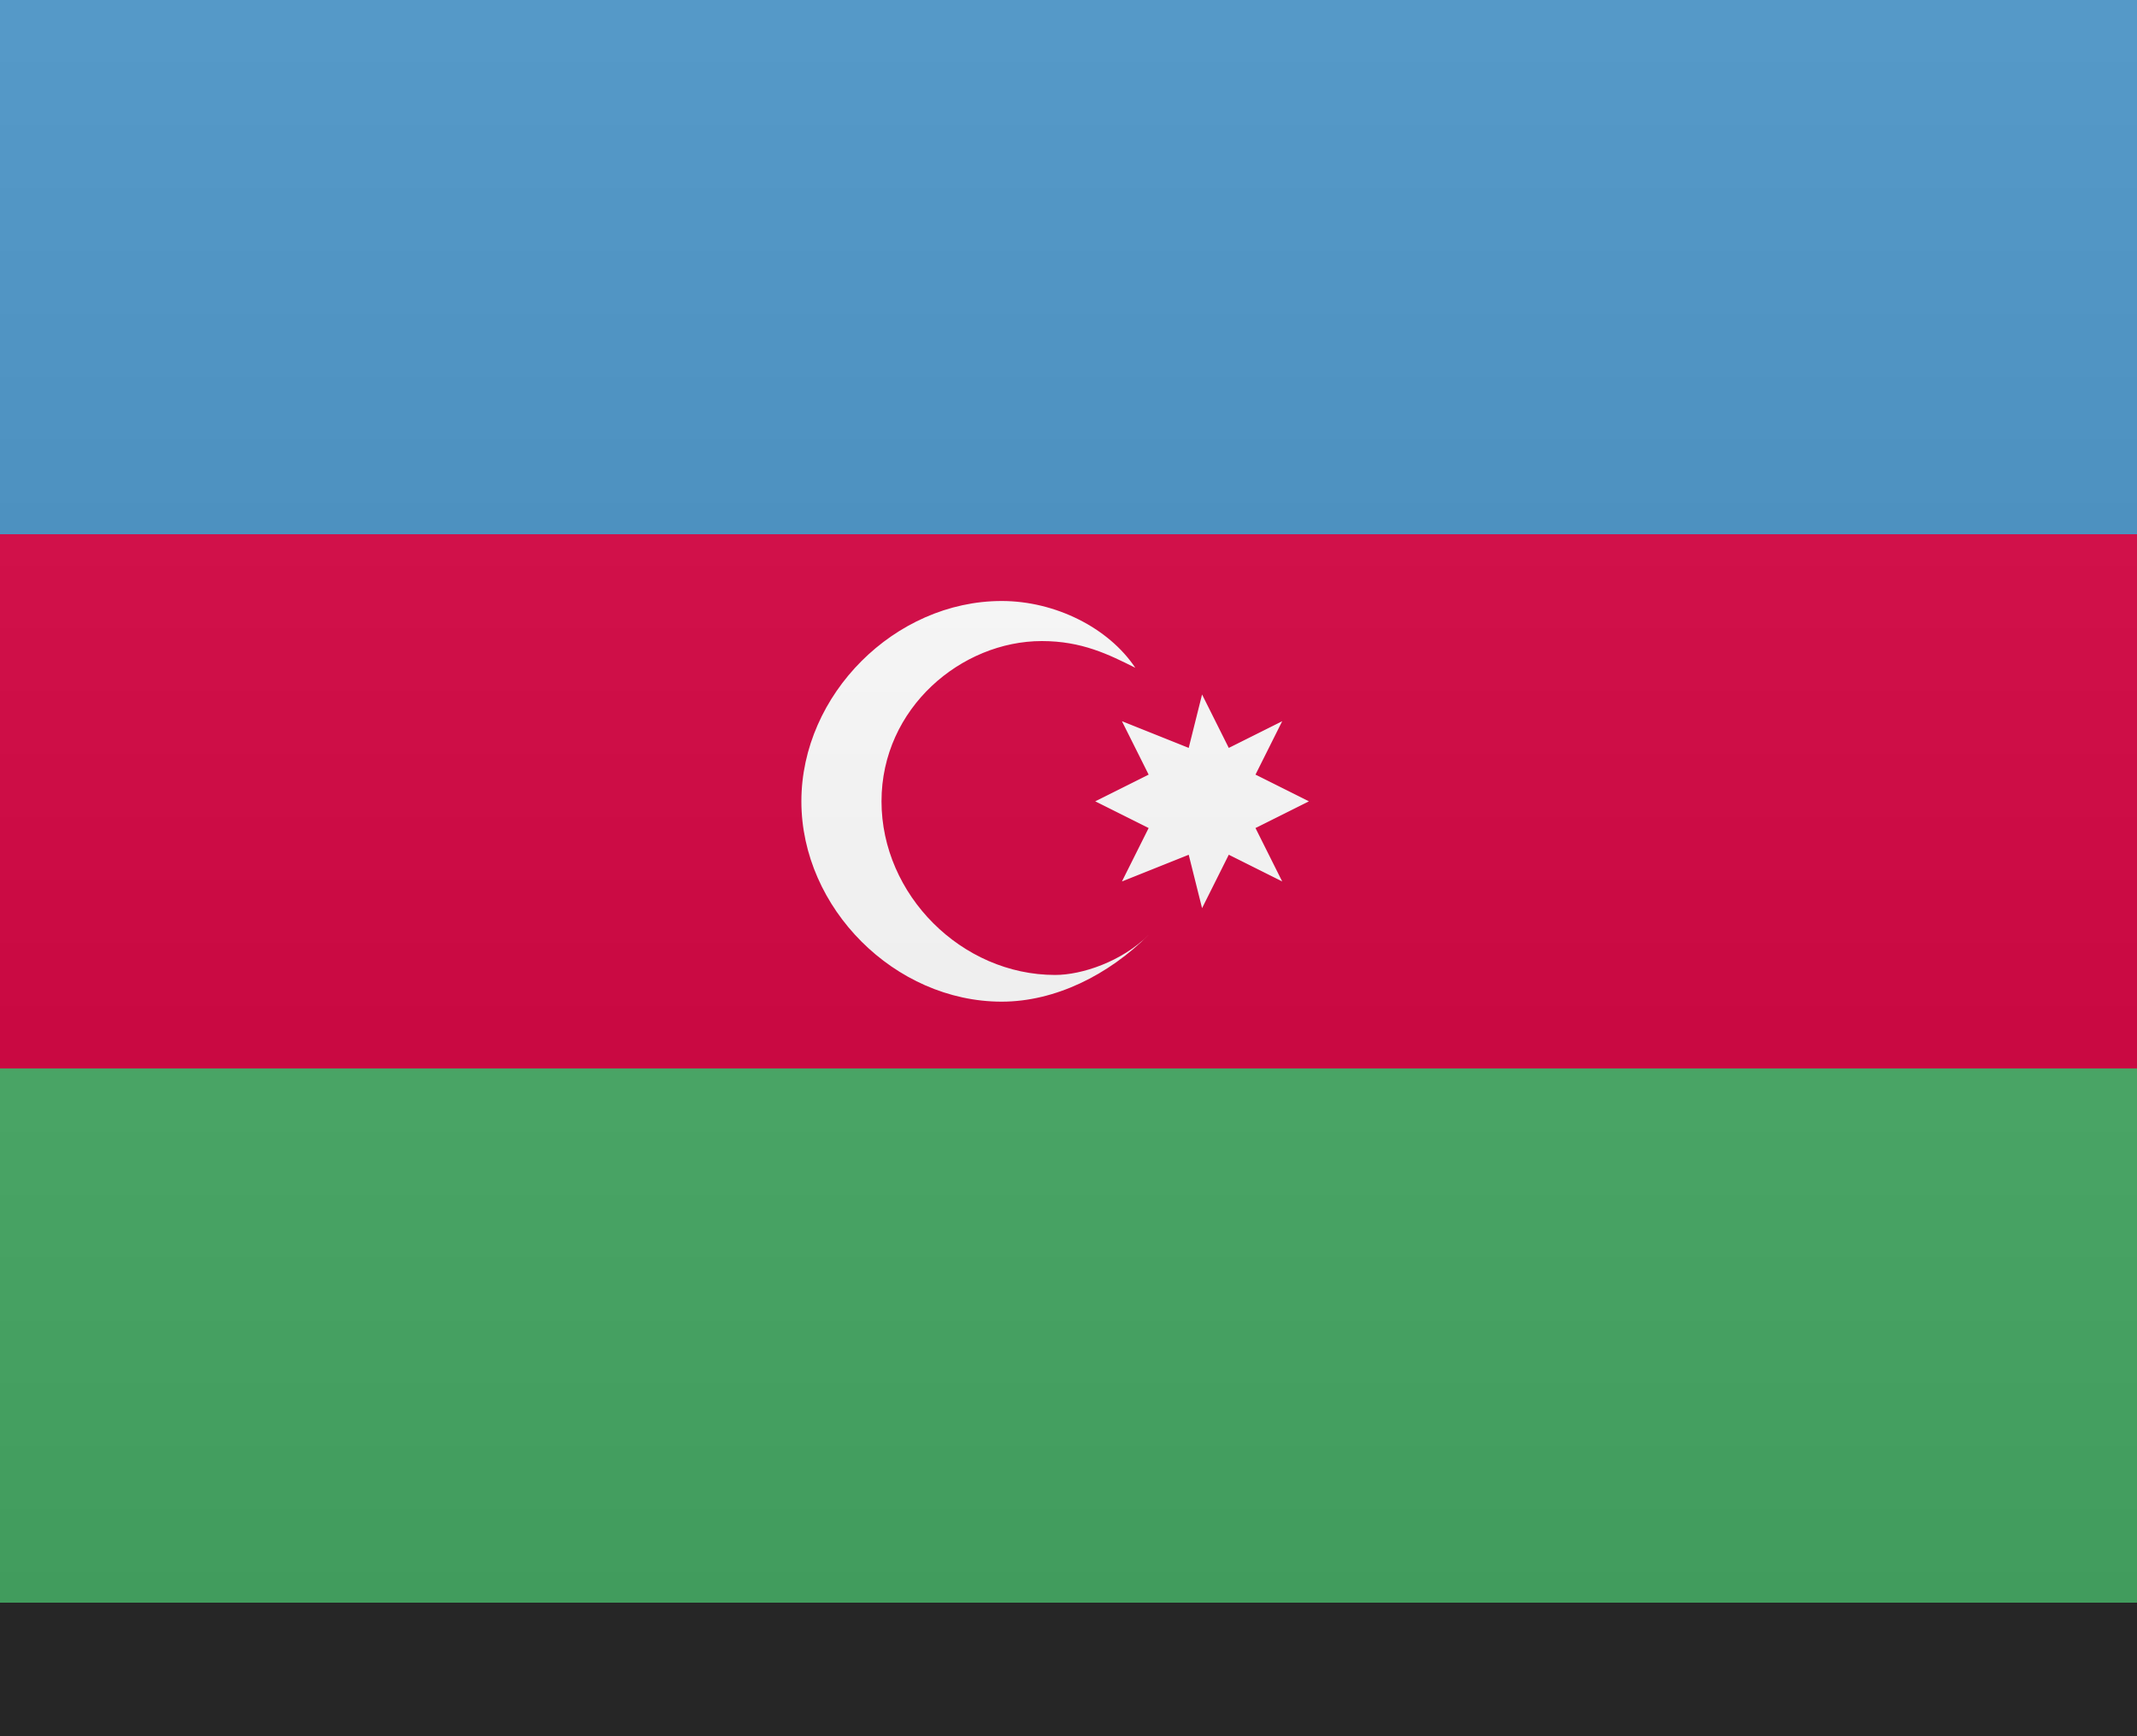
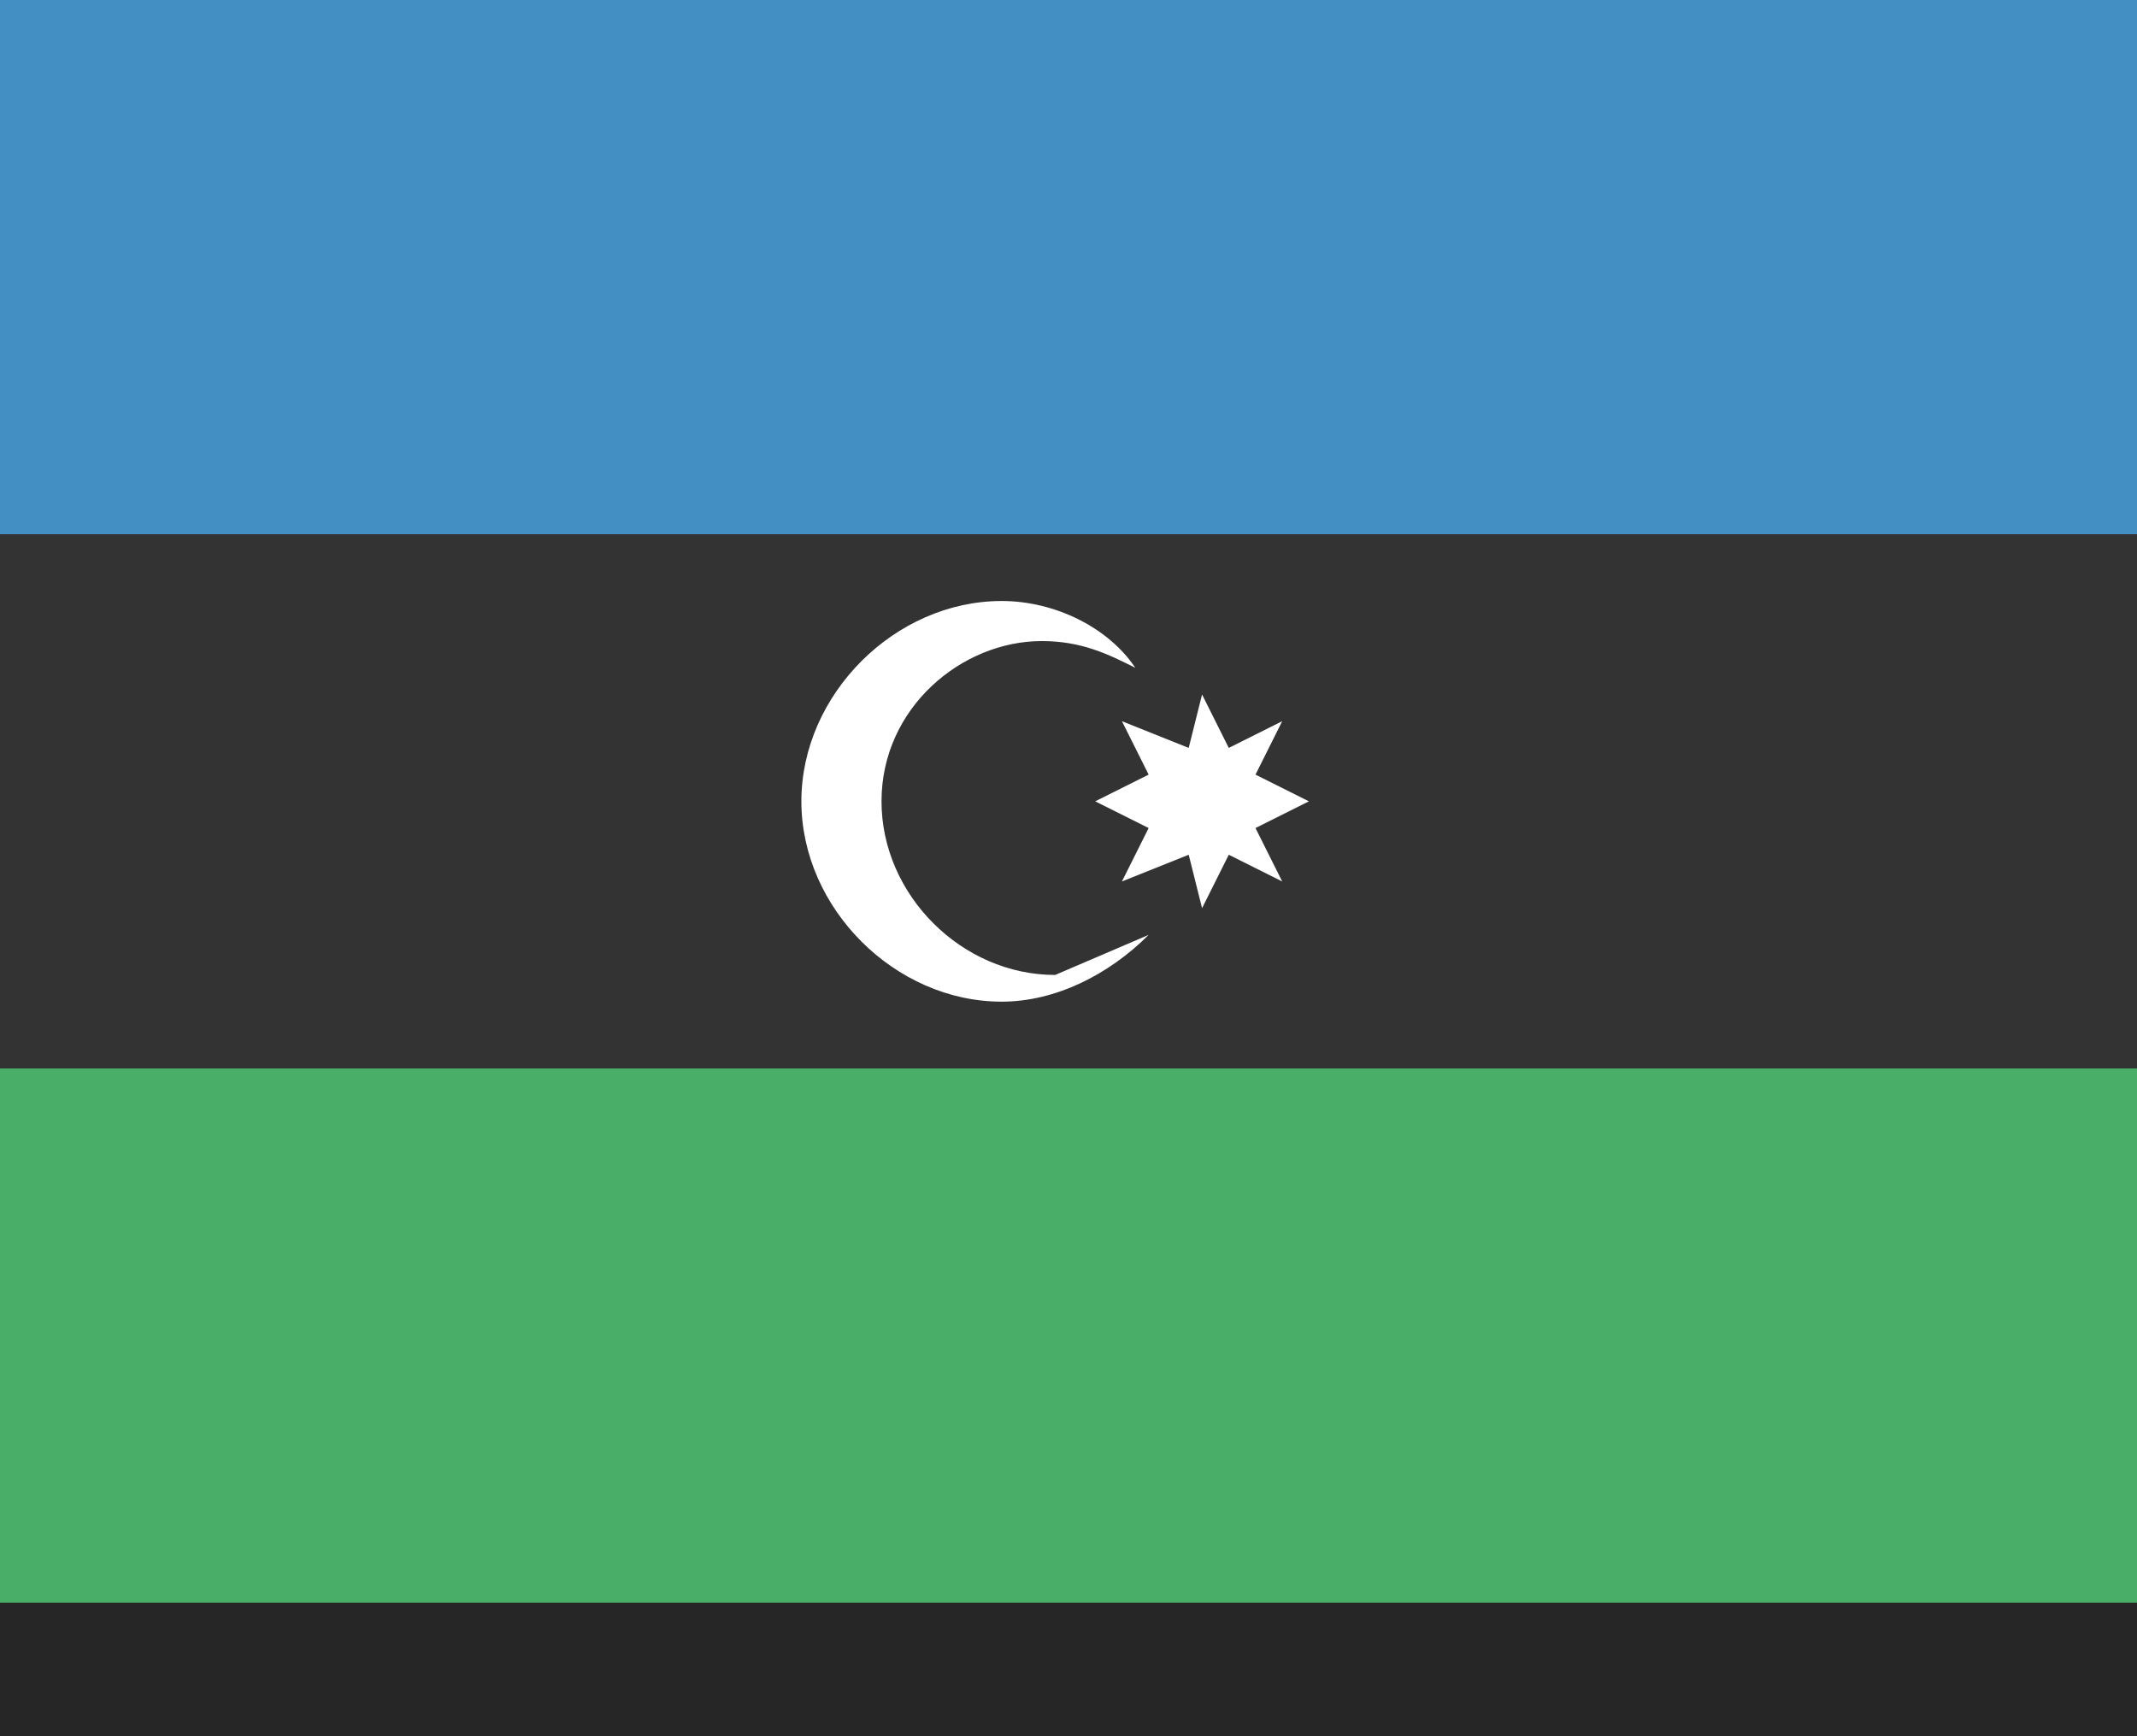
<svg xmlns="http://www.w3.org/2000/svg" version="1.1" id="Layer_1" x="0px" y="0px" width="16px" height="13px" viewBox="0 0 16 13" enable-background="new 0 0 16 13" xml:space="preserve">
  <rect x="0" y="0" width="16" height="13" fill="#333333" stroke="none" />
  <g>
    <rect fill="#438FC3" width="16" height="4" />
-     <rect y="4" fill="#D6003F" width="16" height="8" />
    <rect y="8" fill="#48AE68" width="16" height="4" />
    <g>
-       <path fill="#FFFFFF" d="M7.9,7.3C7.2,7.3,6.6,6.7,6.6,6s0.6-1.2,1.2-1.2c0.3,0,0.5,0.1,0.7,0.2c-0.2-0.3-0.6-0.5-1-0.5    C6.7,4.5,6,5.2,6,6s0.7,1.5,1.5,1.5c0.4,0,0.8-0.2,1.1-0.5C8.4,7.2,8.1,7.3,7.9,7.3" />
+       <path fill="#FFFFFF" d="M7.9,7.3C7.2,7.3,6.6,6.7,6.6,6s0.6-1.2,1.2-1.2c0.3,0,0.5,0.1,0.7,0.2c-0.2-0.3-0.6-0.5-1-0.5    C6.7,4.5,6,5.2,6,6s0.7,1.5,1.5,1.5c0.4,0,0.8-0.2,1.1-0.5" />
      <polygon fill="#FFFFFF" points="9.6,6.6 9.2,6.4 9,6.8 8.9,6.4 8.4,6.6 8.6,6.2 8.2,6 8.6,5.8 8.4,5.4 8.9,5.6 9,5.2 9.2,5.6     9.6,5.4 9.4,5.8 9.8,6 9.4,6.2   " />
    </g>
  </g>
  <rect id="shadow" y="12" opacity="0.25" enable-background="new    " width="16" height="1" />
  <linearGradient id="Gradient_00000081608170310816051840000007267797764620625803_" gradientUnits="userSpaceOnUse" x1="8" y1="4" x2="8" y2="-8" gradientTransform="matrix(1 0 0 -1 0 4)">
    <stop offset="0" style="stop-color:#FFFFFF;stop-opacity:0.1" />
    <stop offset="1" style="stop-color:#000000;stop-opacity:0.1" />
  </linearGradient>
-   <rect id="Gradient" fill="url(#Gradient_00000081608170310816051840000007267797764620625803_)" width="16" height="12" />
</svg>